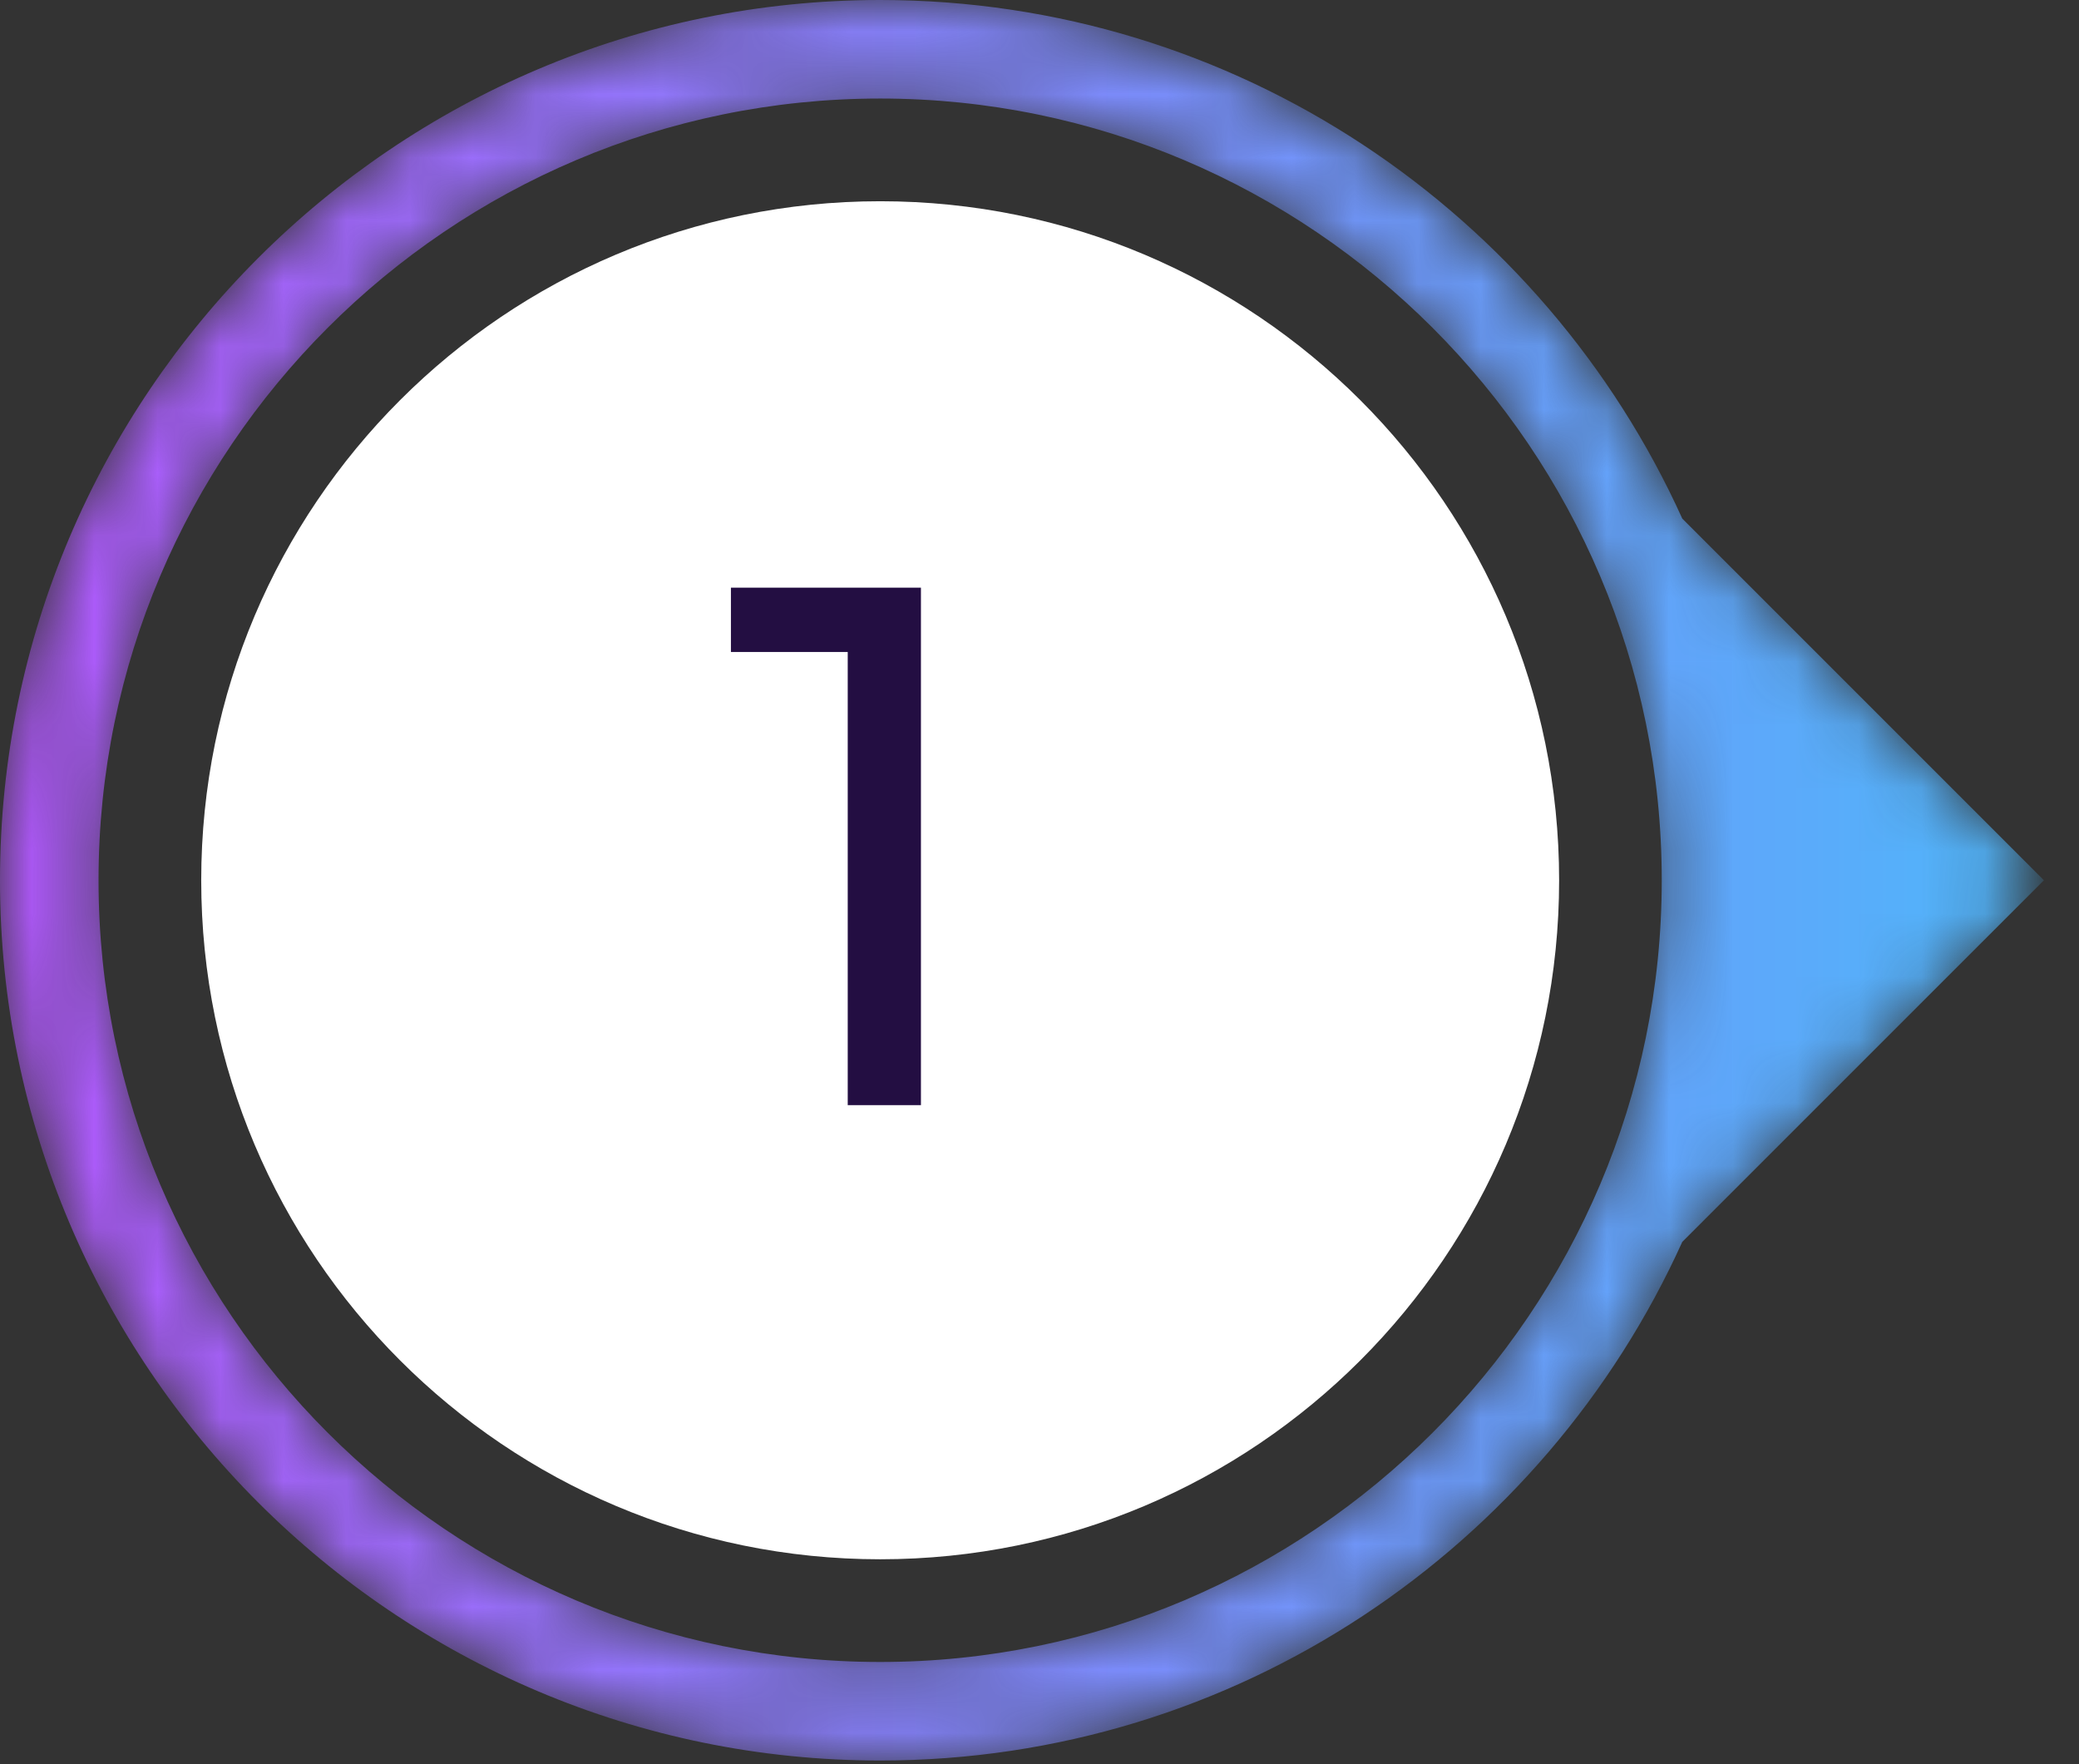
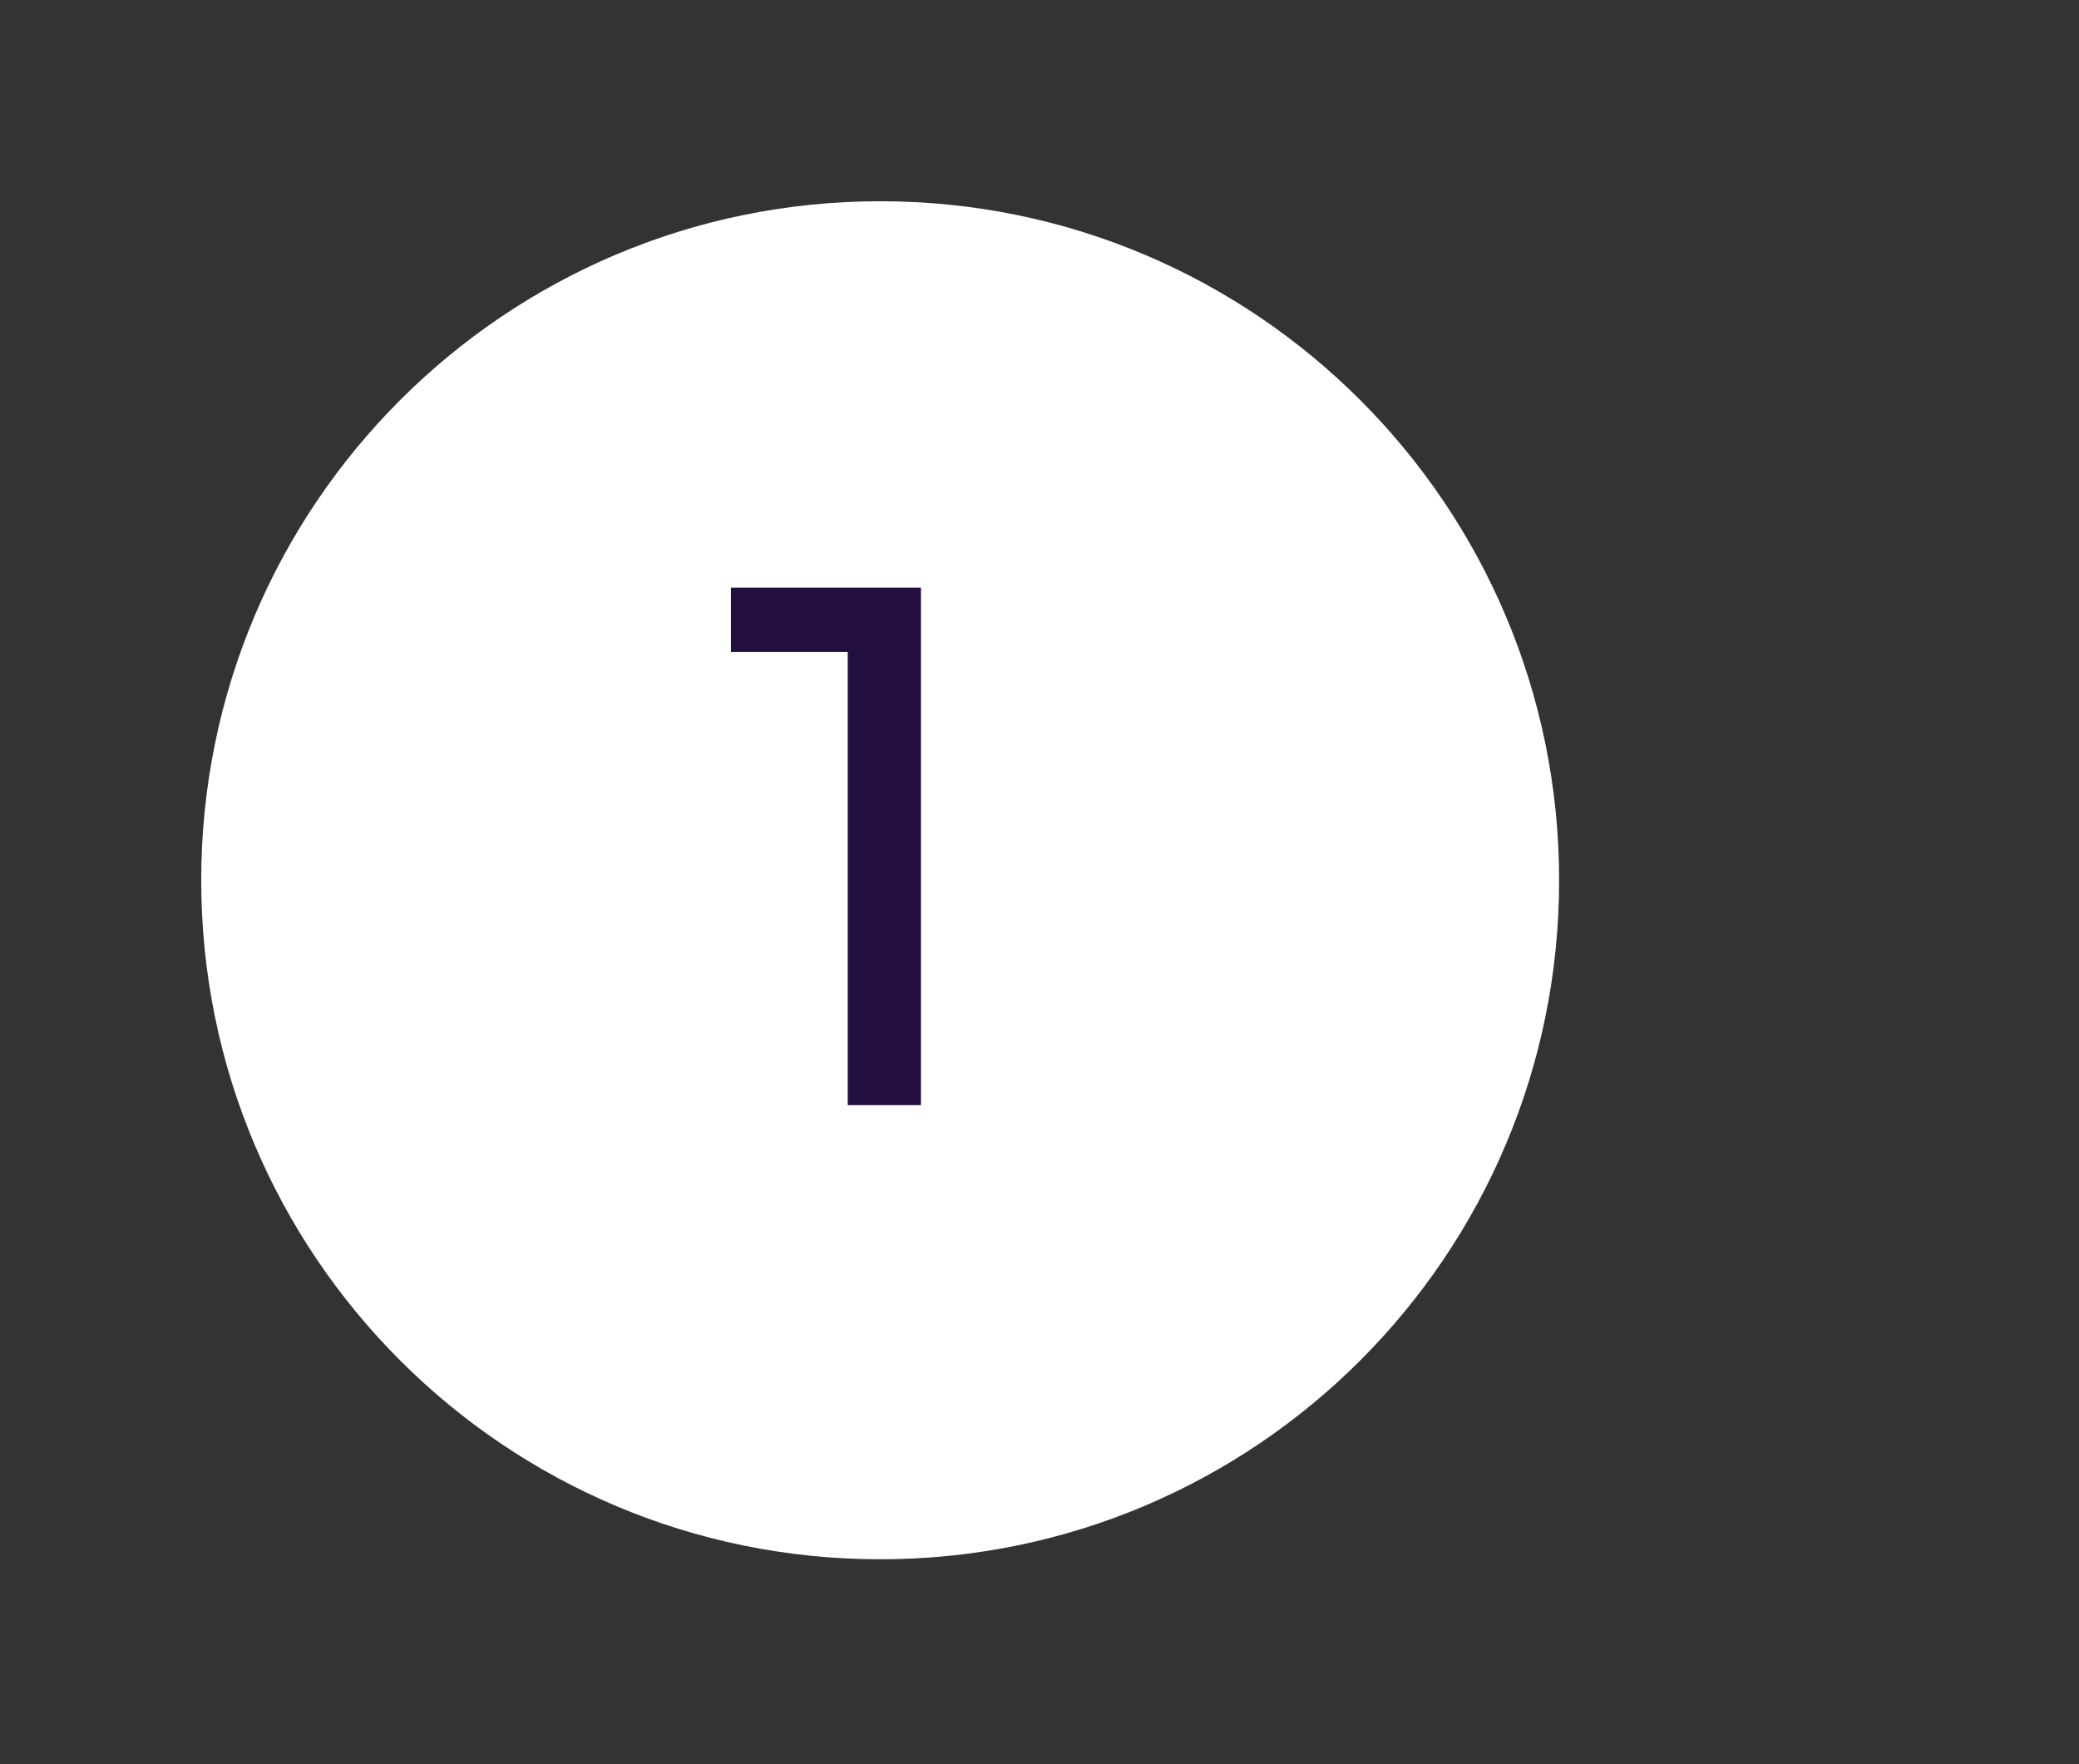
<svg xmlns="http://www.w3.org/2000/svg" width="33" height="28" viewBox="0 0 33 28" fill="none">
  <rect x="0" y="0" width="33" height="28" fill="#333333" stroke="none" />
  <path d="M3.194 13.972C3.194 8.019 8.019 3.194 13.972 3.194C19.924 3.194 24.748 8.019 24.748 13.972C24.748 19.923 19.924 24.748 13.972 24.748C8.019 24.748 3.194 19.923 3.194 13.972Z" fill="white" />
  <path d="M13.456 17.54V9.796L13.961 10.348H11.602V9.327H14.618V17.54H13.456Z" fill="#230E42" />
  <mask id="mask0_807_284" style="mask-type:luminance" maskUnits="userSpaceOnUse" x="0" y="0" width="33" height="28">
-     <path d="M13.971 26.378C7.13 26.378 1.564 20.812 1.564 13.971C1.564 7.13 7.13 1.564 13.971 1.564C20.811 1.564 26.377 7.13 26.377 13.971C26.377 20.812 20.811 26.378 13.971 26.378ZM32.443 13.971L26.703 8.231C24.509 3.384 19.629 -0 13.971 -0C6.267 -0 0 6.267 0 13.971C0 21.674 6.267 27.942 13.971 27.942C19.629 27.942 24.509 24.558 26.703 19.71L32.443 13.971Z" fill="white" />
-   </mask>
+     </mask>
  <g mask="url(#mask0_807_284)">
-     <path d="M13.971 26.378C7.13 26.378 1.564 20.812 1.564 13.971C1.564 7.13 7.13 1.564 13.971 1.564C20.811 1.564 26.377 7.13 26.377 13.971C26.377 20.812 20.811 26.378 13.971 26.378ZM32.443 13.971L26.703 8.231C24.509 3.384 19.629 -0 13.971 -0C6.267 -0 0 6.267 0 13.971C0 21.674 6.267 27.942 13.971 27.942C19.629 27.942 24.509 24.558 26.703 19.71L32.443 13.971Z" fill="url(#paint0_linear_807_284)" />
-   </g>
+     </g>
  <defs>
    <linearGradient id="paint0_linear_807_284" x1="0" y1="13.971" x2="32.443" y2="13.971" gradientUnits="userSpaceOnUse">
      <stop stop-color="#B057FA" />
      <stop offset="1" stop-color="#4FB6FA" />
    </linearGradient>
  </defs>
</svg>